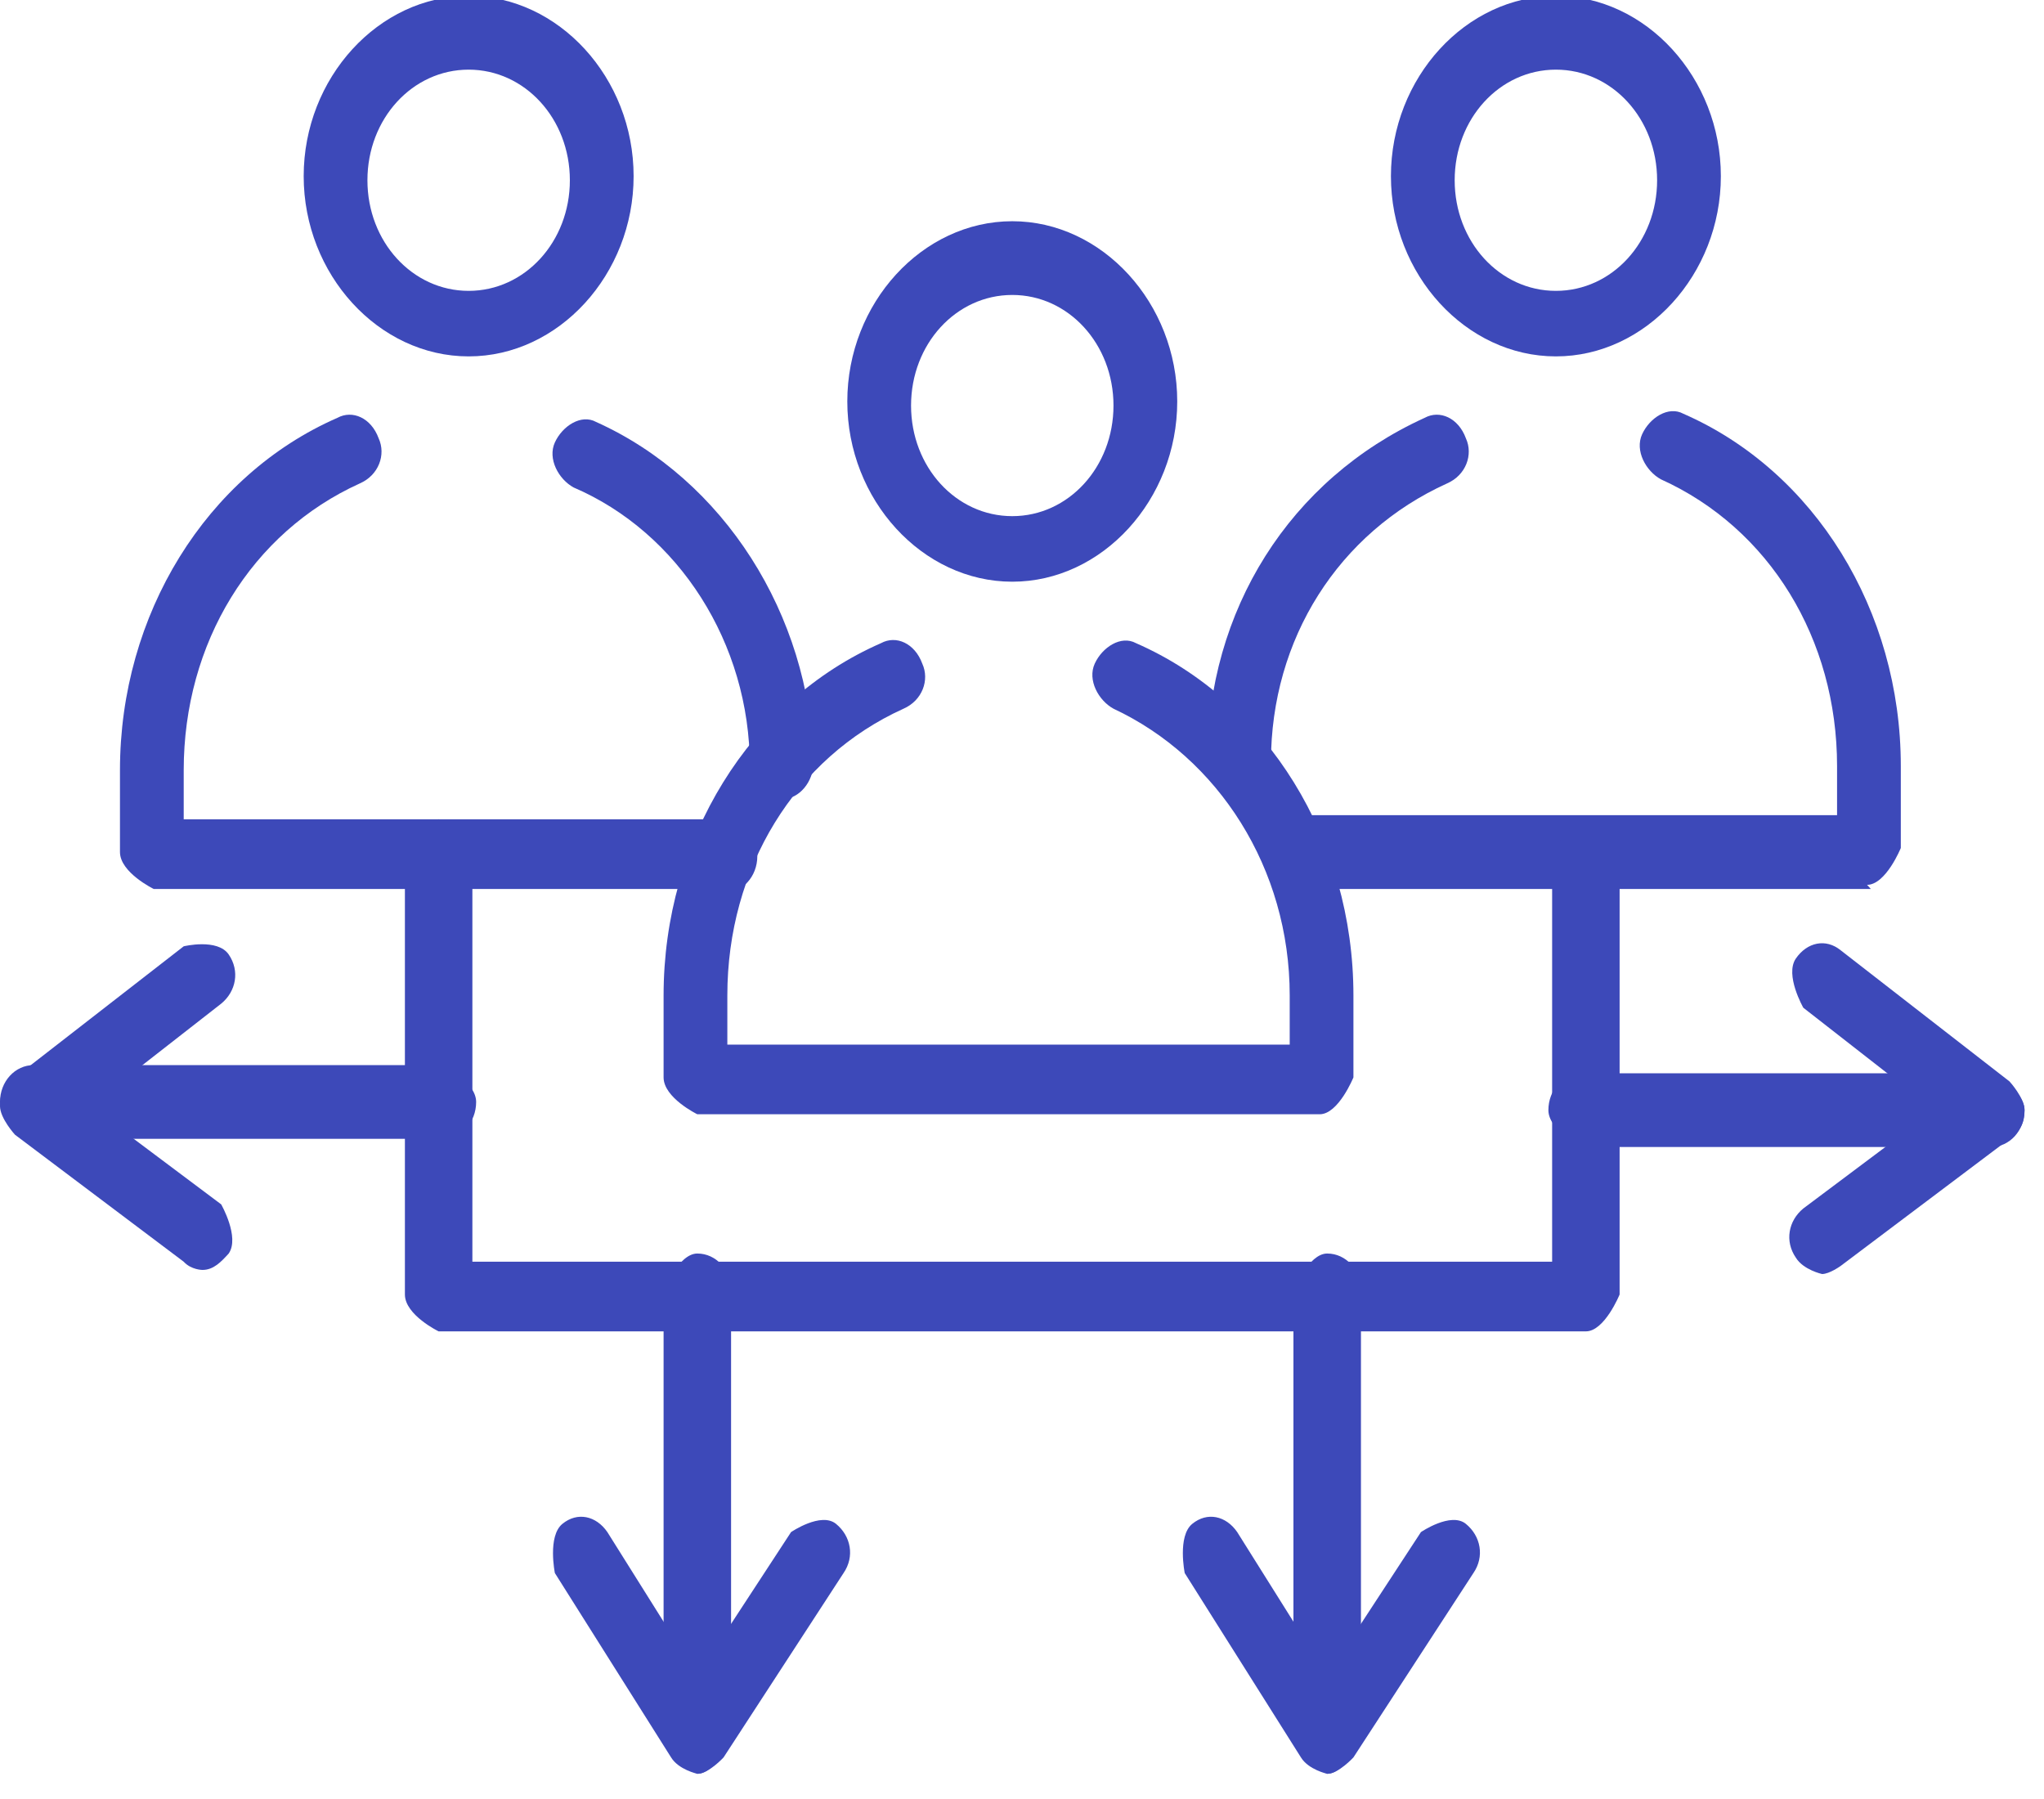
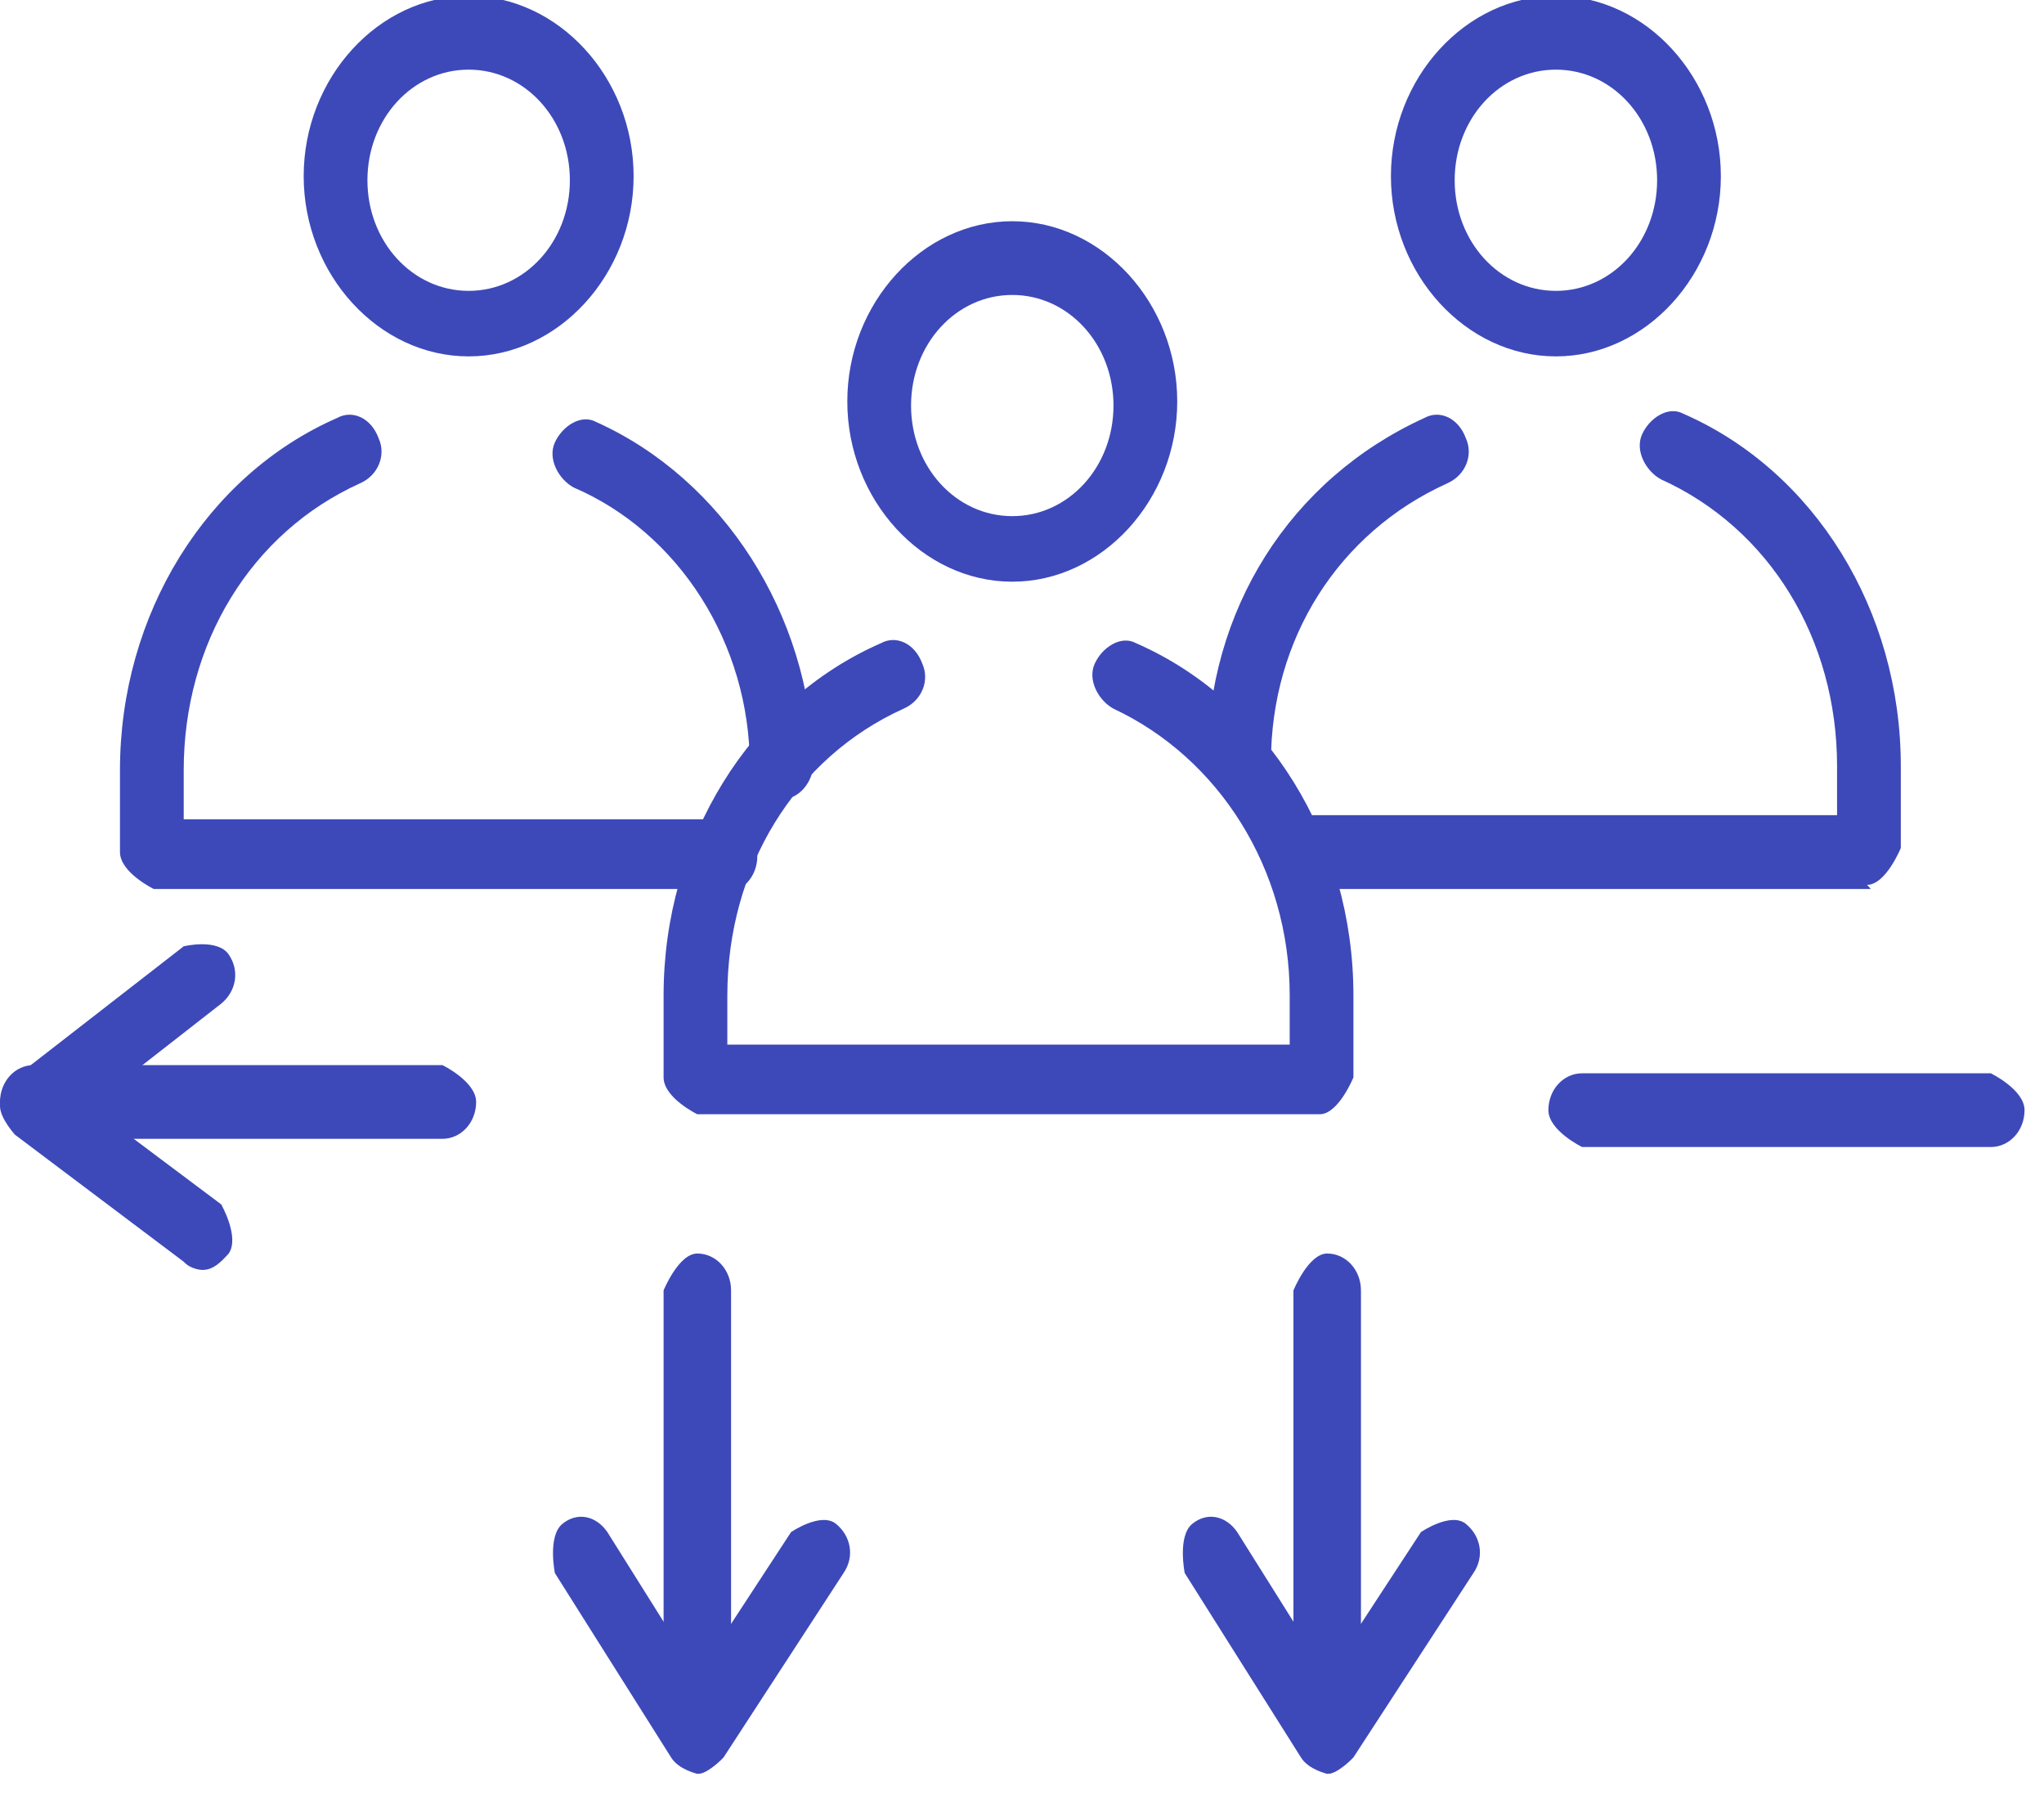
<svg xmlns="http://www.w3.org/2000/svg" width="75" height="66" viewBox="0 0 75 66" fill="none">
  <g clip-path="url(#clip0_84_218)">
    <path d="M17.196 13.075C13.894 13.075 11.143 10.069 11.143 6.463C11.143 2.856 13.894 -0.15 17.196 -0.15C20.497 -0.15 23.249 2.856 23.249 6.463C23.249 10.069 20.497 13.075 17.196 13.075ZM17.196 2.555C15.132 2.555 13.482 4.358 13.482 6.613C13.482 8.867 15.132 10.671 17.196 10.671C19.259 10.671 20.91 8.867 20.91 6.613C20.91 4.358 19.259 2.555 17.196 2.555Z" fill="#3D49B9" />
    <path d="M28.751 29.306C28.751 29.306 27.651 28.705 27.513 28.104C27.513 23.595 24.899 19.538 21.048 17.884C20.497 17.584 20.085 16.832 20.36 16.231C20.635 15.63 21.323 15.179 21.873 15.48C26.55 17.584 29.714 22.543 29.852 27.954C29.852 28.705 29.302 29.306 28.751 29.306Z" fill="#3D49B9" />
    <path d="M26.688 32.613H5.64C5.64 32.613 4.402 32.011 4.402 31.26V28.254C4.402 22.543 7.566 17.433 12.381 15.329C12.931 15.029 13.619 15.329 13.894 16.081C14.169 16.682 13.894 17.433 13.206 17.734C9.217 19.538 6.741 23.595 6.741 28.254V30.058H26.55C26.55 30.058 27.788 30.659 27.788 31.41C27.788 32.162 27.238 32.763 26.55 32.763L26.688 32.613Z" fill="#3D49B9" />
    <path d="M37.143 21.341C33.841 21.341 31.09 18.335 31.09 14.728C31.09 11.121 33.841 8.116 37.143 8.116C40.444 8.116 43.196 11.121 43.196 14.728C43.196 18.335 40.444 21.341 37.143 21.341ZM37.143 10.821C35.079 10.821 33.429 12.624 33.429 14.879C33.429 17.133 35.079 18.936 37.143 18.936C39.206 18.936 40.857 17.133 40.857 14.879C40.857 12.624 39.206 10.821 37.143 10.821Z" fill="#3D49B9" />
    <path d="M48.698 40.879H25.587C25.587 40.879 24.349 40.277 24.349 39.526V36.52C24.349 30.809 27.513 25.699 32.328 23.595C32.878 23.295 33.566 23.595 33.841 24.347C34.116 24.948 33.841 25.699 33.153 26C29.164 27.803 26.688 31.861 26.688 36.52V38.324H47.323V36.52C47.323 31.861 44.709 27.803 40.857 26C40.307 25.699 39.894 24.948 40.169 24.347C40.444 23.746 41.132 23.295 41.682 23.595C46.497 25.699 49.661 30.809 49.661 36.52V39.526C49.661 39.526 49.111 40.879 48.423 40.879H48.698Z" fill="#3D49B9" />
    <path d="M57.09 13.075C53.788 13.075 51.037 10.069 51.037 6.463C51.037 2.856 53.788 -0.15 57.09 -0.15C60.392 -0.15 63.143 2.856 63.143 6.463C63.143 10.069 60.392 13.075 57.09 13.075ZM57.09 2.555C55.026 2.555 53.376 4.358 53.376 6.613C53.376 8.867 55.026 10.671 57.09 10.671C59.154 10.671 60.804 8.867 60.804 6.613C60.804 4.358 59.154 2.555 57.09 2.555Z" fill="#3D49B9" />
    <path d="M68.645 32.613H47.598C47.598 32.613 46.36 32.011 46.36 31.26C46.36 30.509 46.91 29.907 47.598 29.907H67.407V28.104C67.407 23.445 64.931 19.387 60.942 17.584C60.392 17.283 59.979 16.532 60.254 15.931C60.529 15.329 61.217 14.879 61.767 15.179C66.582 17.283 69.746 22.393 69.746 28.104V31.11C69.746 31.11 69.196 32.462 68.508 32.462L68.645 32.613Z" fill="#3D49B9" />
    <path d="M45.534 29.306C45.534 29.306 44.296 28.705 44.296 27.954C44.296 22.393 47.323 17.584 52.275 15.329C52.825 15.029 53.513 15.329 53.788 16.081C54.063 16.682 53.788 17.433 53.1 17.734C49.111 19.538 46.635 23.445 46.635 27.954C46.635 28.705 46.085 29.306 45.397 29.306H45.534Z" fill="#3D49B9" />
-     <path d="M58.19 48.844H16.095C16.095 48.844 14.857 48.243 14.857 47.491V31.41C14.857 31.41 15.407 30.058 16.095 30.058C16.783 30.058 17.333 30.659 17.333 31.41V46.289H56.952V31.41C56.952 31.41 57.503 30.058 58.19 30.058C58.878 30.058 59.428 30.659 59.428 31.41V47.491C59.428 47.491 58.878 48.844 58.19 48.844Z" fill="#3D49B9" />
    <path d="M7.429 46.59C7.429 46.59 7.016 46.59 6.741 46.289L0.55 41.63C0.55 41.63 0 41.029 0 40.578C0 40.127 0.138 39.827 0.55 39.526L6.741 34.717C6.741 34.717 7.979 34.416 8.392 35.017C8.804 35.618 8.667 36.37 8.116 36.821L3.302 40.578L8.116 44.185C8.116 44.185 8.804 45.387 8.392 45.988C8.116 46.289 7.841 46.59 7.429 46.59Z" fill="#3D49B9" />
    <path d="M16.095 41.78H1.238C1.238 41.78 0 41.179 0 40.428C0 39.676 0.55 39.075 1.238 39.075H16.233C16.233 39.075 17.471 39.676 17.471 40.428C17.471 41.179 16.921 41.78 16.233 41.78H16.095Z" fill="#3D49B9" />
-     <path d="M66.857 46.74C66.857 46.74 66.169 46.59 65.894 46.139C65.481 45.538 65.619 44.786 66.169 44.335L70.984 40.728L66.169 36.971C66.169 36.971 65.481 35.769 65.894 35.167C66.307 34.566 66.995 34.416 67.545 34.867L73.736 39.676C73.736 39.676 74.286 40.277 74.286 40.728C74.286 41.179 74.148 41.48 73.736 41.78L67.545 46.439C67.545 46.439 67.132 46.74 66.857 46.74Z" fill="#3D49B9" />
    <path d="M73.048 42.081H58.053C58.053 42.081 56.815 41.48 56.815 40.728C56.815 39.977 57.365 39.376 58.053 39.376H73.048C73.048 39.376 74.286 39.977 74.286 40.728C74.286 41.48 73.736 42.081 73.048 42.081Z" fill="#3D49B9" />
    <path d="M25.587 65.075C25.587 65.075 24.899 64.925 24.624 64.474L20.36 57.711C20.36 57.711 20.085 56.358 20.635 55.907C21.185 55.456 21.873 55.607 22.286 56.208L25.587 61.468L29.026 56.208C29.026 56.208 30.127 55.456 30.677 55.907C31.227 56.358 31.365 57.11 30.952 57.711L26.55 64.474C26.55 64.474 26 65.075 25.587 65.075Z" fill="#3D49B9" />
    <path d="M25.587 65.075C25.587 65.075 24.349 64.474 24.349 63.722V47.341C24.349 47.341 24.899 45.988 25.587 45.988C26.275 45.988 26.825 46.59 26.825 47.341V63.722C26.825 63.722 26.275 65.075 25.587 65.075Z" fill="#3D49B9" />
    <path d="M48.698 65.075C48.698 65.075 48.011 64.925 47.735 64.474L43.471 57.711C43.471 57.711 43.196 56.358 43.746 55.907C44.296 55.456 44.984 55.607 45.397 56.208L48.698 61.468L52.138 56.208C52.138 56.208 53.238 55.456 53.788 55.907C54.339 56.358 54.476 57.11 54.063 57.711L49.661 64.474C49.661 64.474 49.111 65.075 48.698 65.075Z" fill="#3D49B9" />
    <path d="M48.698 65.075C48.698 65.075 47.46 64.474 47.46 63.722V47.341C47.46 47.341 48.011 45.988 48.698 45.988C49.386 45.988 49.937 46.59 49.937 47.341V63.722C49.937 63.722 49.386 65.075 48.698 65.075Z" fill="#3D49B9" />
  </g>
  <defs>
    <clipPath id="clip0_84_218">
      <rect width="74.286" height="65.075" fill="white" />
    </clipPath>
  </defs>
</svg>